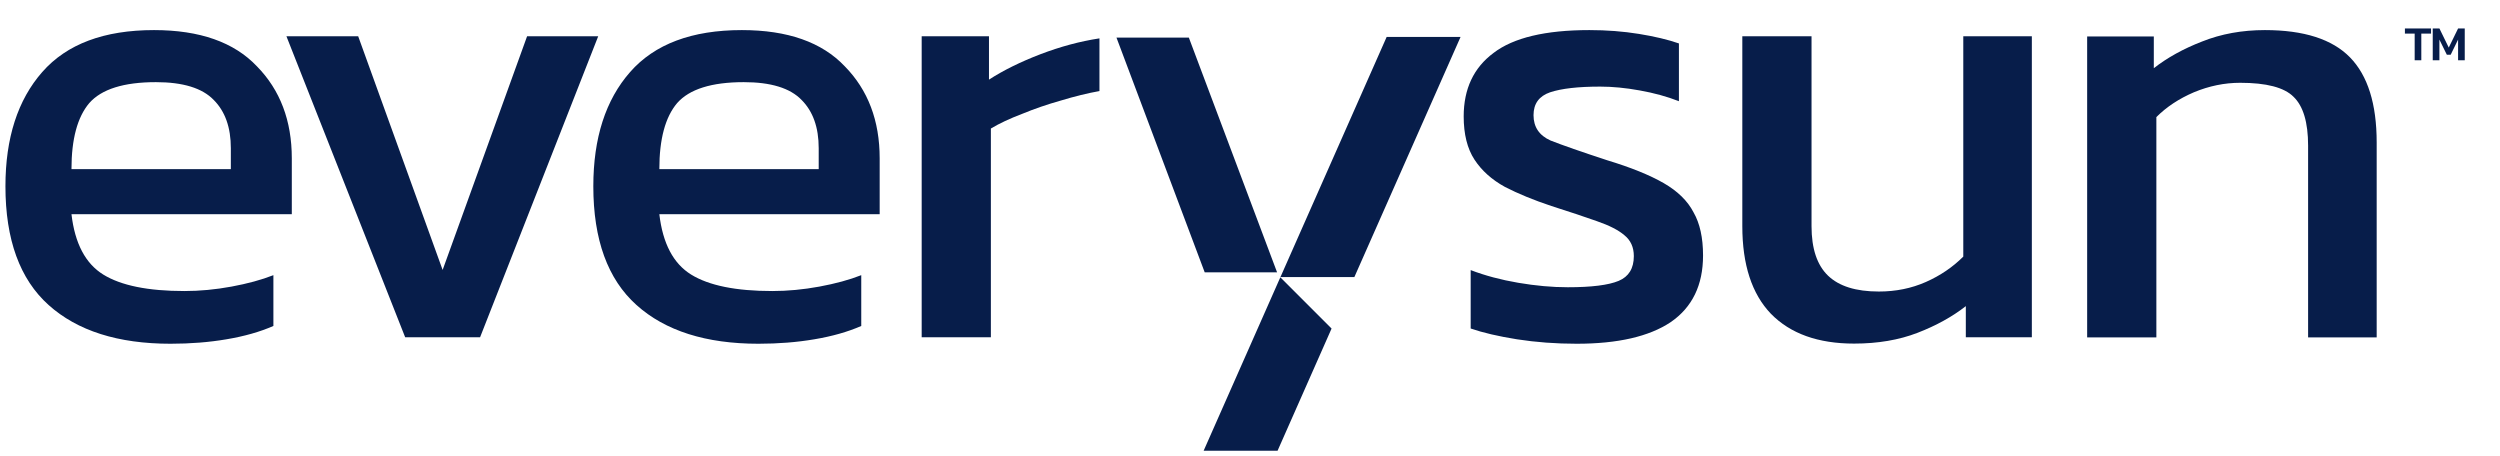
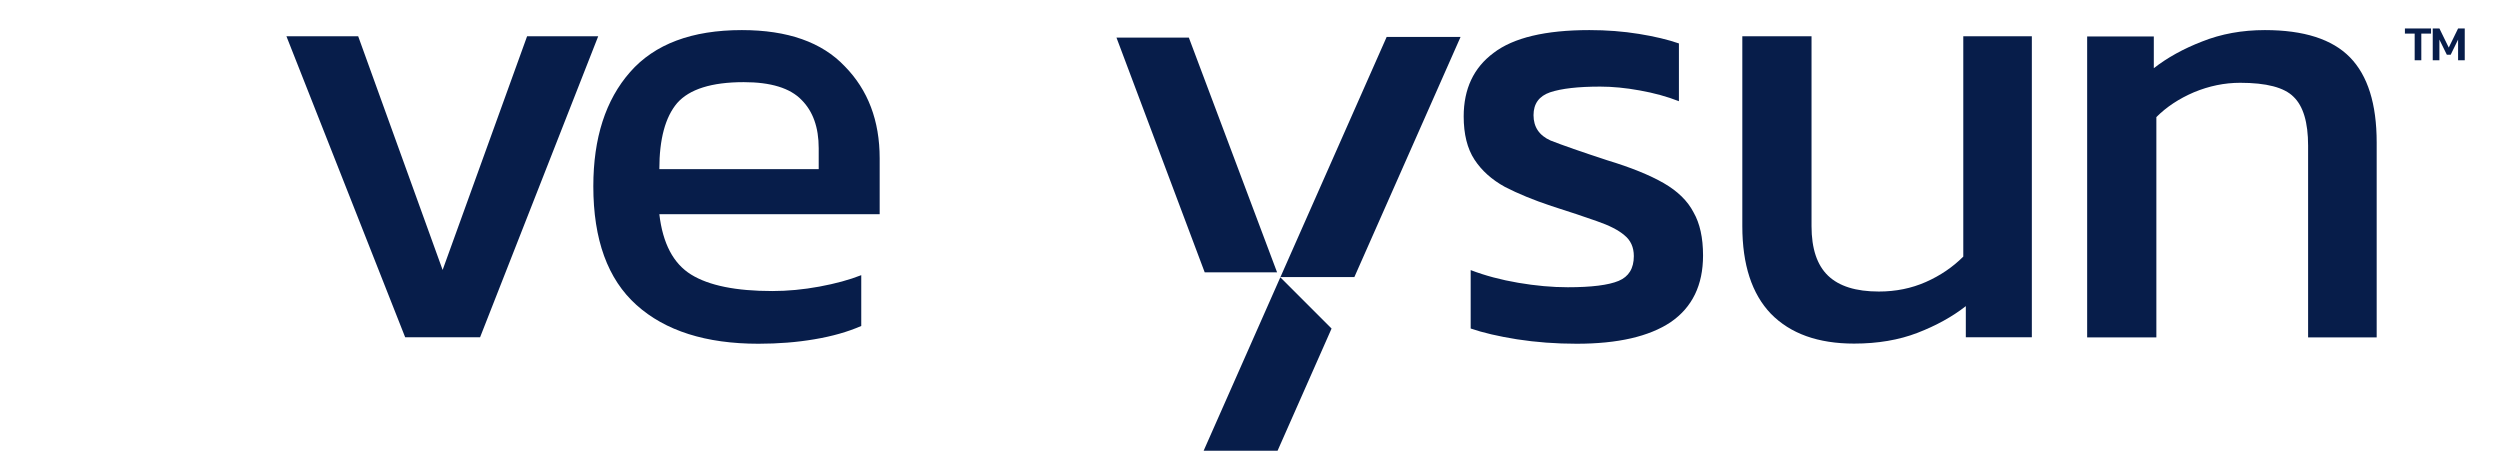
<svg xmlns="http://www.w3.org/2000/svg" width="137" height="25" viewBox="0 0 137 25" fill="none">
-   <path d="M50.508 18.481V1.989H54.196V4.364C54.985 3.854 55.924 3.39 57.014 2.972C58.105 2.555 59.183 2.265 60.25 2.102V4.99C59.601 5.106 58.893 5.28 58.128 5.512C57.386 5.721 56.678 5.965 56.005 6.243C55.333 6.498 54.764 6.765 54.3 7.043V18.481H50.508Z" fill="#071D4A" />
  <path d="M41.56 18.837C38.684 18.837 36.457 18.13 34.88 16.715C33.302 15.3 32.514 13.131 32.514 10.208C32.514 7.564 33.186 5.476 34.532 3.945C35.877 2.414 37.918 1.649 40.655 1.649C43.161 1.649 45.039 2.31 46.292 3.632C47.568 4.931 48.206 6.613 48.206 8.677V11.739H36.132C36.318 13.34 36.898 14.442 37.872 15.045C38.846 15.648 40.331 15.949 42.325 15.949C43.161 15.949 44.019 15.868 44.9 15.706C45.782 15.543 46.547 15.335 47.197 15.079V17.863C46.454 18.188 45.596 18.431 44.622 18.594C43.671 18.756 42.65 18.837 41.56 18.837ZM36.132 9.269H44.865V8.121C44.865 6.984 44.552 6.103 43.926 5.476C43.3 4.827 42.244 4.502 40.76 4.502C38.997 4.502 37.779 4.885 37.106 5.65C36.457 6.416 36.132 7.622 36.132 9.269Z" fill="#071D4A" />
  <path d="M22.203 18.481L15.697 1.989H19.629L24.256 14.793L28.884 1.989H32.781L26.309 18.481H22.203Z" fill="#071D4A" />
-   <path d="M9.345 18.837C6.469 18.837 4.242 18.13 2.664 16.715C1.087 15.3 0.298 13.131 0.298 10.208C0.298 7.564 0.971 5.476 2.317 3.945C3.662 2.414 5.703 1.649 8.44 1.649C10.945 1.649 12.824 2.31 14.077 3.632C15.353 4.931 15.991 6.613 15.991 8.677V11.739H3.917C4.103 13.34 4.683 14.442 5.657 15.045C6.631 15.648 8.116 15.949 10.11 15.949C10.945 15.949 11.804 15.868 12.685 15.706C13.567 15.543 14.332 15.335 14.982 15.079V17.863C14.239 18.188 13.381 18.431 12.407 18.594C11.456 18.756 10.435 18.837 9.345 18.837ZM3.917 9.269H12.65V8.121C12.65 6.984 12.337 6.103 11.711 5.476C11.085 4.827 10.029 4.502 8.545 4.502C6.782 4.502 5.564 4.885 4.891 5.65C4.242 6.416 3.917 7.622 3.917 9.269Z" fill="#071D4A" />
  <path d="M114.376 18.489V1.997H118.029V3.737C118.772 3.157 119.653 2.67 120.674 2.275C121.718 1.858 122.866 1.649 124.118 1.649C126.252 1.649 127.807 2.148 128.781 3.145C129.755 4.143 130.242 5.697 130.242 7.807V18.489H126.484V7.981C126.484 6.706 126.218 5.813 125.684 5.302C125.174 4.792 124.2 4.537 122.761 4.537C121.903 4.537 121.056 4.711 120.221 5.059C119.41 5.407 118.725 5.859 118.169 6.416V18.489H114.376Z" fill="#071D4A" />
  <path d="M101.603 18.829C99.631 18.829 98.112 18.284 97.045 17.194C96.001 16.104 95.479 14.503 95.479 12.392V1.989H99.272V12.392C99.272 13.622 99.573 14.526 100.176 15.106C100.78 15.686 101.707 15.976 102.96 15.976C103.888 15.976 104.746 15.802 105.535 15.454C106.323 15.106 107.008 14.642 107.588 14.062V1.989H111.345V18.481H107.727V16.776C106.985 17.356 106.103 17.843 105.082 18.238C104.062 18.632 102.902 18.829 101.603 18.829Z" fill="#071D4A" />
  <path d="M86.403 18.837C85.266 18.837 84.176 18.756 83.132 18.594C82.112 18.431 81.265 18.234 80.593 18.002V14.801C81.381 15.103 82.251 15.335 83.202 15.497C84.153 15.659 85.058 15.741 85.916 15.741C87.215 15.741 88.143 15.625 88.7 15.393C89.256 15.161 89.534 14.708 89.534 14.036C89.534 13.549 89.361 13.166 89.013 12.887C88.688 12.609 88.189 12.354 87.516 12.122C86.867 11.89 86.032 11.612 85.011 11.287C84.037 10.962 83.19 10.614 82.471 10.243C81.752 9.849 81.196 9.35 80.801 8.747C80.407 8.144 80.21 7.355 80.21 6.381C80.21 4.873 80.755 3.713 81.845 2.902C82.935 2.066 84.687 1.649 87.099 1.649C88.05 1.649 88.955 1.719 89.813 1.858C90.671 1.997 91.402 2.171 92.005 2.38V5.546C91.355 5.291 90.636 5.094 89.848 4.954C89.082 4.815 88.363 4.746 87.691 4.746C86.484 4.746 85.568 4.85 84.942 5.059C84.339 5.268 84.037 5.685 84.037 6.311C84.037 6.961 84.35 7.425 84.977 7.703C85.626 7.958 86.658 8.318 88.073 8.782C89.372 9.176 90.404 9.594 91.17 10.034C91.935 10.475 92.481 11.008 92.805 11.635C93.153 12.238 93.327 13.027 93.327 14.001C93.327 15.625 92.736 16.842 91.553 17.654C90.37 18.443 88.653 18.837 86.403 18.837Z" fill="#071D4A" />
  <path d="M72.97 18.005L70.011 24.699H65.96L70.162 15.197L72.97 18.005ZM74.219 15.184H70.168L75.989 2.024H80.039L74.219 15.184Z" fill="#071D4A" />
  <path d="M65.148 2.059H61.182L66.018 14.924H69.984L65.148 2.059Z" fill="#071D4A" />
  <path d="M132.324 3.301V1.842H131.789V1.561H133.221V1.842H132.688V3.301H132.324ZM133.314 3.301V1.561H133.681L134.192 2.607L134.703 1.561H135.068V3.301H134.703V2.169L134.297 3.001H134.087L133.679 2.169V3.301H133.314Z" fill="#071D4A" />
</svg>